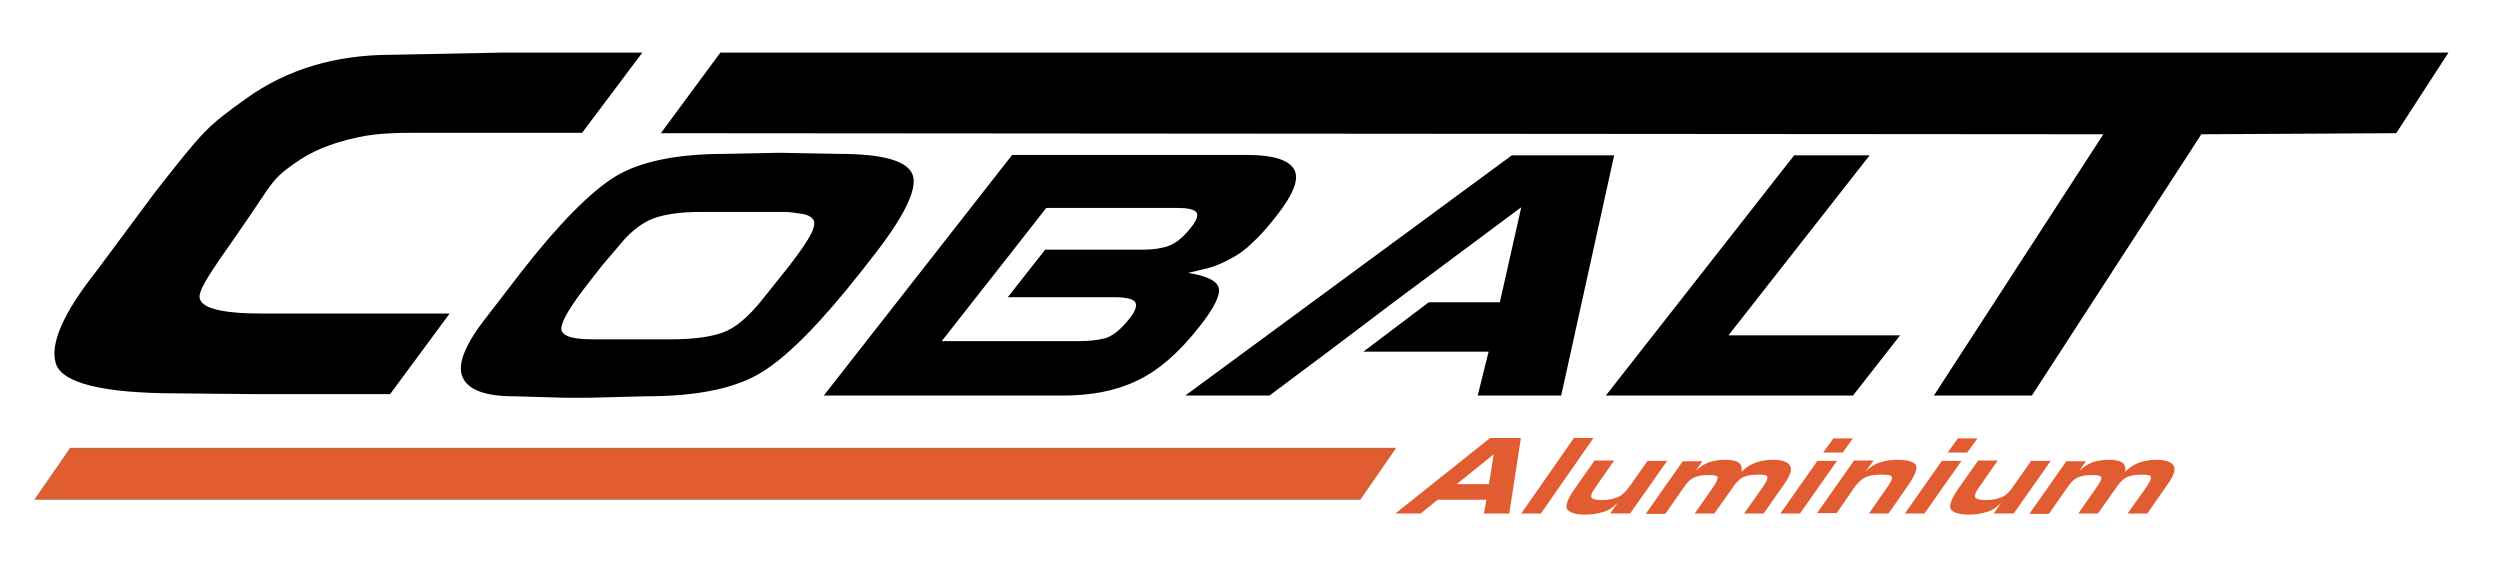
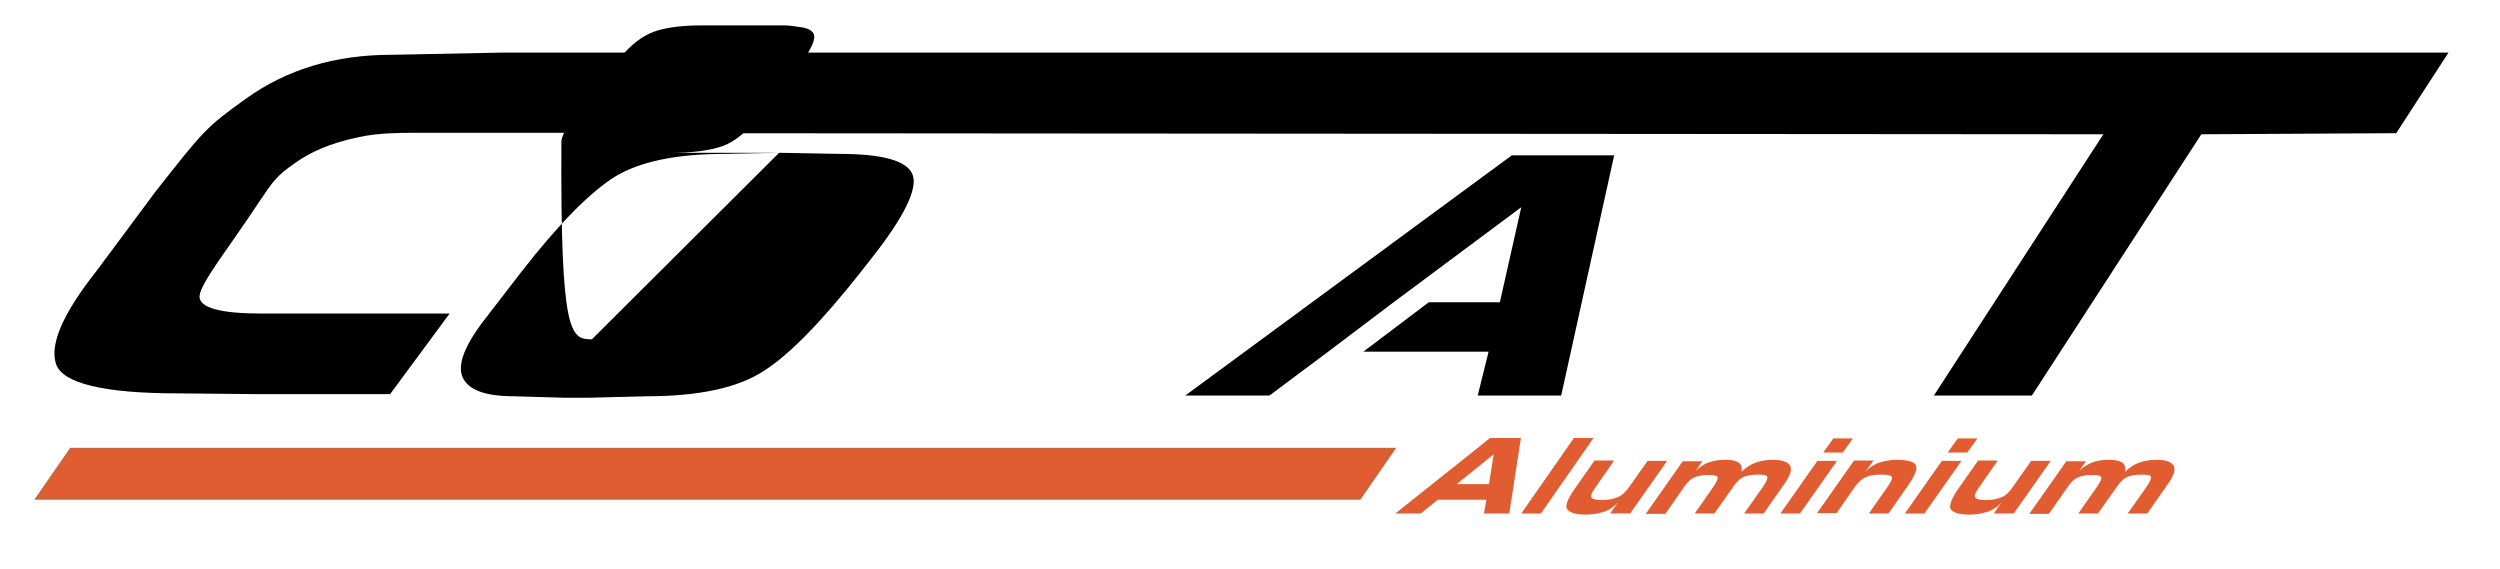
<svg xmlns="http://www.w3.org/2000/svg" version="1.1" id="Layer_1" x="0px" y="0px" viewBox="0 0 688.9 156.7" style="enable-background:new 0 0 688.9 156.7;" xml:space="preserve">
  <style type="text/css">
	.st0{fill:#E25C31;}
	.st1{fill:#E25C31;stroke:#D46035;stroke-miterlimit:10;}
</style>
  <g id="Aluminium">
    <g id="Construction">
      <g id="Construction-2">
-         <path d="M214.7,42.1l16.4,0.3c12.2,0,19,1.9,20.4,5.8c1.4,3.9-2.4,11.7-11.6,23.3l-2.5,3.2c-10.8,13.7-19.7,22.9-26.9,27.5     c-7.2,4.7-18,7-32.4,7l-16,0.4h-6.6l-13.8-0.4c-7.9,0-12.6-1.7-14.2-5.2c-1.6-3.5,0.6-9.1,6.7-16.8l9.4-12.2     c10.5-13.5,19.2-22.2,26-26.4c6.8-4.1,16.9-6.2,30.2-6.2L214.7,42.1L214.7,42.1z M163.1,93.5H185c5.8,0,10.5-0.6,14-1.8     c3.5-1.2,7.2-4.3,11.1-9.2l7.2-9c2.3-3,4.2-5.6,5.5-7.8c1.3-2.2,1.8-3.8,1.5-4.8c-0.4-1-1.5-1.7-3.5-2c-2-0.3-3.5-0.5-4.5-0.5     c-1,0-1.9,0-2.5,0h-20.7c-4.9,0-8.8,0.5-11.9,1.4c-3.1,0.9-6.1,2.9-9,6l-6.4,7.5l-1.4,1.8l-2.1,2.7c-4.8,6.1-7.3,10.2-7.6,12.4     C154.4,92.4,157.2,93.5,163.1,93.5L163.1,93.5z" />
-         <path d="M523.6,92.4l-13,16.6h-68.1l51.9-66.2h20.8l-38.9,49.6H523.6z" />
+         <path d="M214.7,42.1l16.4,0.3c12.2,0,19,1.9,20.4,5.8c1.4,3.9-2.4,11.7-11.6,23.3l-2.5,3.2c-10.8,13.7-19.7,22.9-26.9,27.5     c-7.2,4.7-18,7-32.4,7l-16,0.4h-6.6l-13.8-0.4c-7.9,0-12.6-1.7-14.2-5.2c-1.6-3.5,0.6-9.1,6.7-16.8l9.4-12.2     c10.5-13.5,19.2-22.2,26-26.4c6.8-4.1,16.9-6.2,30.2-6.2L214.7,42.1L214.7,42.1z H185c5.8,0,10.5-0.6,14-1.8     c3.5-1.2,7.2-4.3,11.1-9.2l7.2-9c2.3-3,4.2-5.6,5.5-7.8c1.3-2.2,1.8-3.8,1.5-4.8c-0.4-1-1.5-1.7-3.5-2c-2-0.3-3.5-0.5-4.5-0.5     c-1,0-1.9,0-2.5,0h-20.7c-4.9,0-8.8,0.5-11.9,1.4c-3.1,0.9-6.1,2.9-9,6l-6.4,7.5l-1.4,1.8l-2.1,2.7c-4.8,6.1-7.3,10.2-7.6,12.4     C154.4,92.4,157.2,93.5,163.1,93.5L163.1,93.5z" />
        <path d="M532.9,109l46.7-72l-397.5-0.3l16.4-22.2h476.2l-14.4,22.2L606.6,37l-46.7,72L532.9,109L532.9,109z" />
        <g>
          <path class="st0" d="M391.5,141.5h-7l26.1-20.8h8.5l-3.2,20.8h-7l0.7-3.8h-13.4L391.5,141.5L391.5,141.5z M401.4,133.4h8.9      l1.3-8.2L401.4,133.4L401.4,133.4z" />
          <path class="st0" d="M419.2,141.5l14.5-20.8h5.4l-14.5,20.8H419.2L419.2,141.5z" />
          <path class="st0" d="M443.7,141.5l2.1-3c-1.2,1.3-2.6,2.2-4.1,2.6c-1.5,0.5-3.1,0.7-4.8,0.7c-2.7,0-4.3-0.5-5-1.4s0-2.7,1.8-5.4      l5.7-8.1h5.4l-5.3,7.6c-1,1.4-1.2,2.2-0.9,2.7c0.4,0.4,1.4,0.6,2.9,0.6c1.7,0,3.1-0.3,4.3-0.8s2.3-1.6,3.4-3.2l0.3-0.4l4.5-6.4      h5.4l-10.2,14.5L443.7,141.5L443.7,141.5z" />
          <path class="st0" d="M467.3,129.7c1.3-1.2,2.6-2,3.9-2.4s2.7-0.6,4.1-0.6c1.6,0,2.9,0.2,3.7,0.7s1.1,1.3,0.9,2.6      c1.2-1.2,2.6-2.1,4.1-2.6c1.5-0.5,3-0.7,4.5-0.7c2.5,0,4,0.5,4.7,1.5c0.7,1,0.2,2.7-1.4,5l-5.8,8.3h-5.4l5.1-7.2l0.3-0.5      c0.8-1.1,1.1-1.9,1-2.4s-1-0.6-2.4-0.6h-0.6c-0.9,0-1.7,0.1-2.5,0.3s-1.4,0.5-2,0.9c-0.4,0.4-0.8,0.8-1.2,1.2l-0.8,1.1l-0.2,0.3      l-4.9,6.9h-5.4l5.3-7.6c0.8-1.2,1.1-2,1-2.4s-0.9-0.6-2.2-0.6h-0.5c-1.4,0-2.6,0.2-3.6,0.6c-1,0.4-1.9,1.2-2.8,2.5l-5.3,7.6      h-5.4l10.2-14.5h5.4L467.3,129.7L467.3,129.7z" />
          <path class="st0" d="M490.6,141.5l10.2-14.5h5.4L496,141.5H490.6L490.6,141.5z M502.4,124.7l2.8-3.9h5.4l-2.8,3.9H502.4z" />
          <path class="st0" d="M514,130c1.3-1.3,2.7-2.2,4.1-2.6s2.9-0.7,4.5-0.7c3,0,4.7,0.5,5.3,1.4c0.6,1-0.2,2.9-2.2,5.8l-5.3,7.6H515      l5.3-7.6c0.9-1.3,1.2-2.1,1-2.5c-0.2-0.4-1.1-0.6-2.6-0.6h-0.6c-1.6,0-2.9,0.2-4,0.7c-1.1,0.5-2.2,1.5-3.3,3.1l-0.2,0.3      l-4.5,6.5h-5.4l10.2-14.5h5.4L514,130L514,130z" />
          <path class="st0" d="M524.9,141.5l10.2-14.5h5.4l-10.2,14.5H524.9z M536.7,124.7l2.8-3.9h5.4l-2.8,3.9H536.7z" />
          <path class="st0" d="M549.4,141.5l2.1-3c-1.2,1.3-2.6,2.2-4.1,2.6c-1.5,0.5-3.1,0.7-4.8,0.7c-2.7,0-4.3-0.5-5-1.4      c-0.6-0.9,0-2.7,1.8-5.4l5.7-8.1h5.4l-5.3,7.6c-1,1.4-1.2,2.2-0.8,2.7c0.4,0.4,1.4,0.6,2.9,0.6c1.7,0,3.1-0.3,4.3-0.8      s2.3-1.6,3.3-3.2l0.3-0.4l4.5-6.4h5.4l-10.2,14.5L549.4,141.5L549.4,141.5z" />
          <path class="st0" d="M573,129.7c1.3-1.2,2.7-2,3.9-2.4s2.7-0.6,4.1-0.6c1.6,0,2.9,0.2,3.7,0.7s1.1,1.3,0.9,2.6      c1.2-1.2,2.6-2.1,4.1-2.6c1.5-0.5,3-0.7,4.5-0.7c2.5,0,4,0.5,4.7,1.5c0.7,1,0.2,2.7-1.4,5l-5.8,8.3h-5.4l5.1-7.2l0.3-0.5      c0.8-1.1,1.1-1.9,1-2.4s-1-0.6-2.4-0.6h-0.6c-0.9,0-1.7,0.1-2.5,0.3s-1.4,0.5-2,0.9c-0.4,0.4-0.8,0.8-1.2,1.2l-0.8,1.1l-0.2,0.3      l-4.9,6.9h-5.4l5.3-7.6c0.8-1.2,1.2-2,1-2.4c-0.2-0.4-0.9-0.6-2.2-0.6h-0.5c-1.4,0-2.6,0.2-3.6,0.6c-1,0.4-1.9,1.2-2.8,2.5      l-5.3,7.6h-5.4l10.2-14.5h5.4L573,129.7L573,129.7z" />
        </g>
        <polygon points="416.6,42.8 326.6,109 349.8,109 366,96.9 384,83.3 419.2,57.1 413.3,83.3 393.7,83.3 375.7,96.9 410.2,96.9      407.2,109 430.2,109 444.8,42.8    " />
-         <path d="M356.5,46.5c-1.6-2.5-5.9-3.8-12.7-3.8h-64.9L227,109h65.9c7.8,0,14.6-1.3,20.4-4.1c5.8-2.7,11.6-7.7,17.3-15     c4.1-5.2,5.8-8.8,5.2-10.7c-0.6-1.9-3.4-3.2-8.4-4l5.8-1.4c1.8-0.5,3.6-1.3,5.5-2.3c2.4-1.2,4.5-2.7,6.4-4.6     c2-1.8,4.1-4.2,6.4-7.1C356.5,53.5,358.2,49.1,356.5,46.5L356.5,46.5z M328.1,62.8c-2,2.5-3.9,4.1-5.9,4.9     c-1.9,0.7-4.3,1.1-7.1,1.1h-27.1l-10.3,13.1h29.3c3.5,0,5.4,0.5,5.9,1.5c0.4,1-0.1,2.4-1.5,4.2c-2.6,3.3-5,5.2-7.2,5.7     c-2.2,0.5-4.5,0.7-6.9,0.7h-37.8l9.5-12.1l10.3-13.1l9-11.5h36.3c2.6,0,4.3,0.4,5,1.1S329.9,60.6,328.1,62.8L328.1,62.8z" />
        <path d="M123.9,86.4h-17.1l-34.6,0c-10.8,0-17.5-1.4-17.2-4.9c0.3-3.6,8.4-13.7,16.3-25.7c4-6,4.9-7.3,9.9-10.8     c4.3-3.1,9.6-5.5,17.6-7.2c5.3-1.2,12.2-1.2,14.4-1.2h16.8l30.4,0L177,14.5c-1.4,0-25.4,0-27.4,0h-11.7l-30.1,0.6     c-15.4,0-28.7,4-39.9,12S56,36.1,42.7,53L26.5,74.8c-9.1,11.5-12.8,20-11.1,25.4s13,8.2,33.8,8.2l20.7,0.2l37.6,0" />
      </g>
    </g>
    <polygon class="st1" points="374.6,137.2 10.4,137.2 19.6,123.9 383.8,123.9  " />
  </g>
</svg>